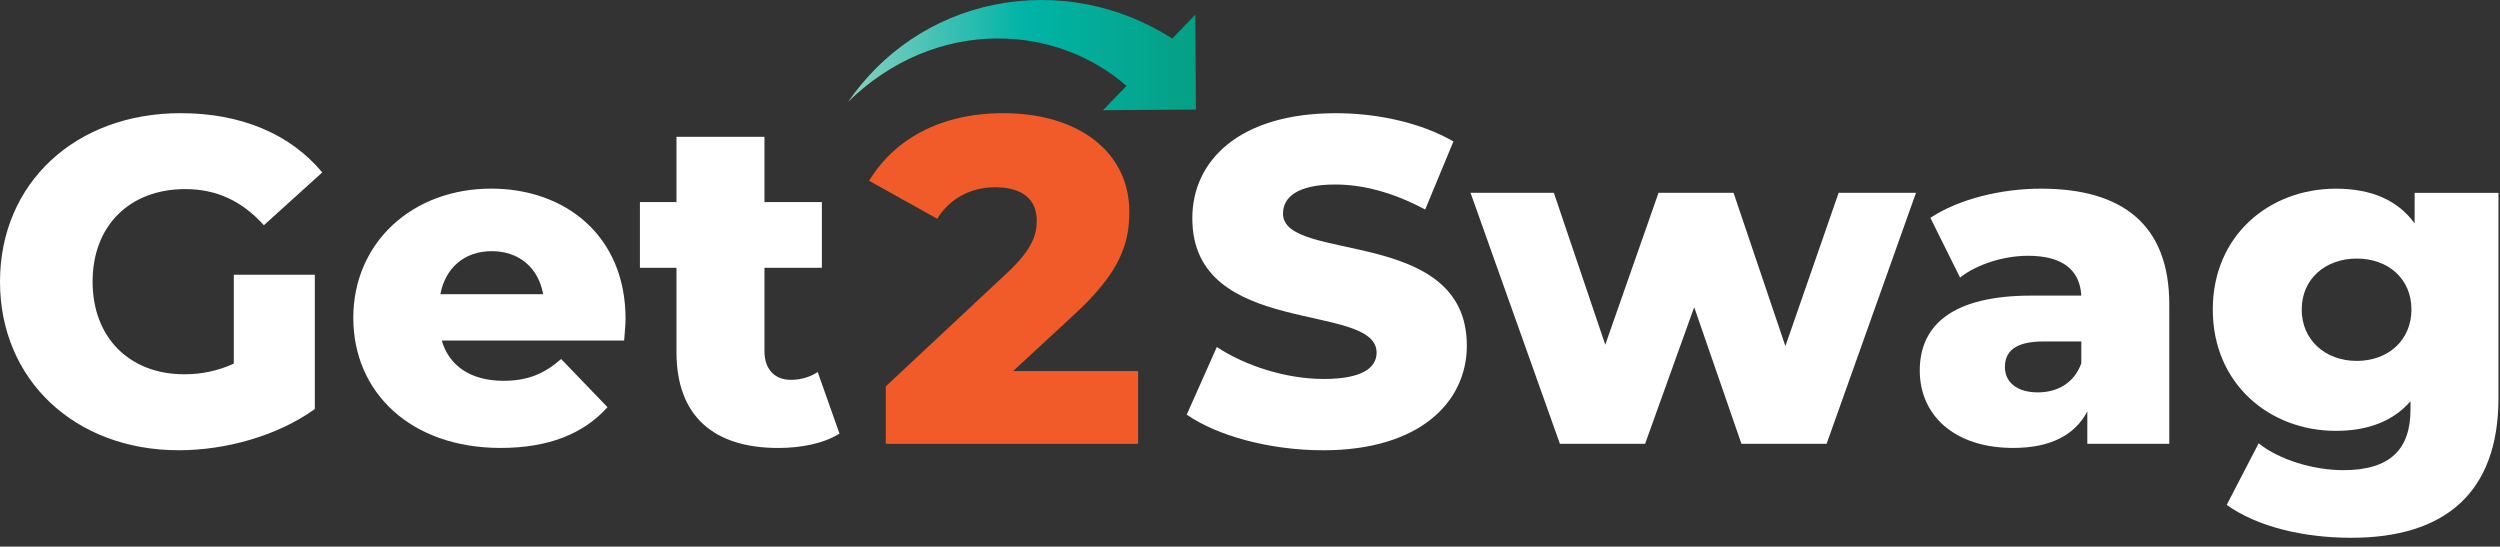
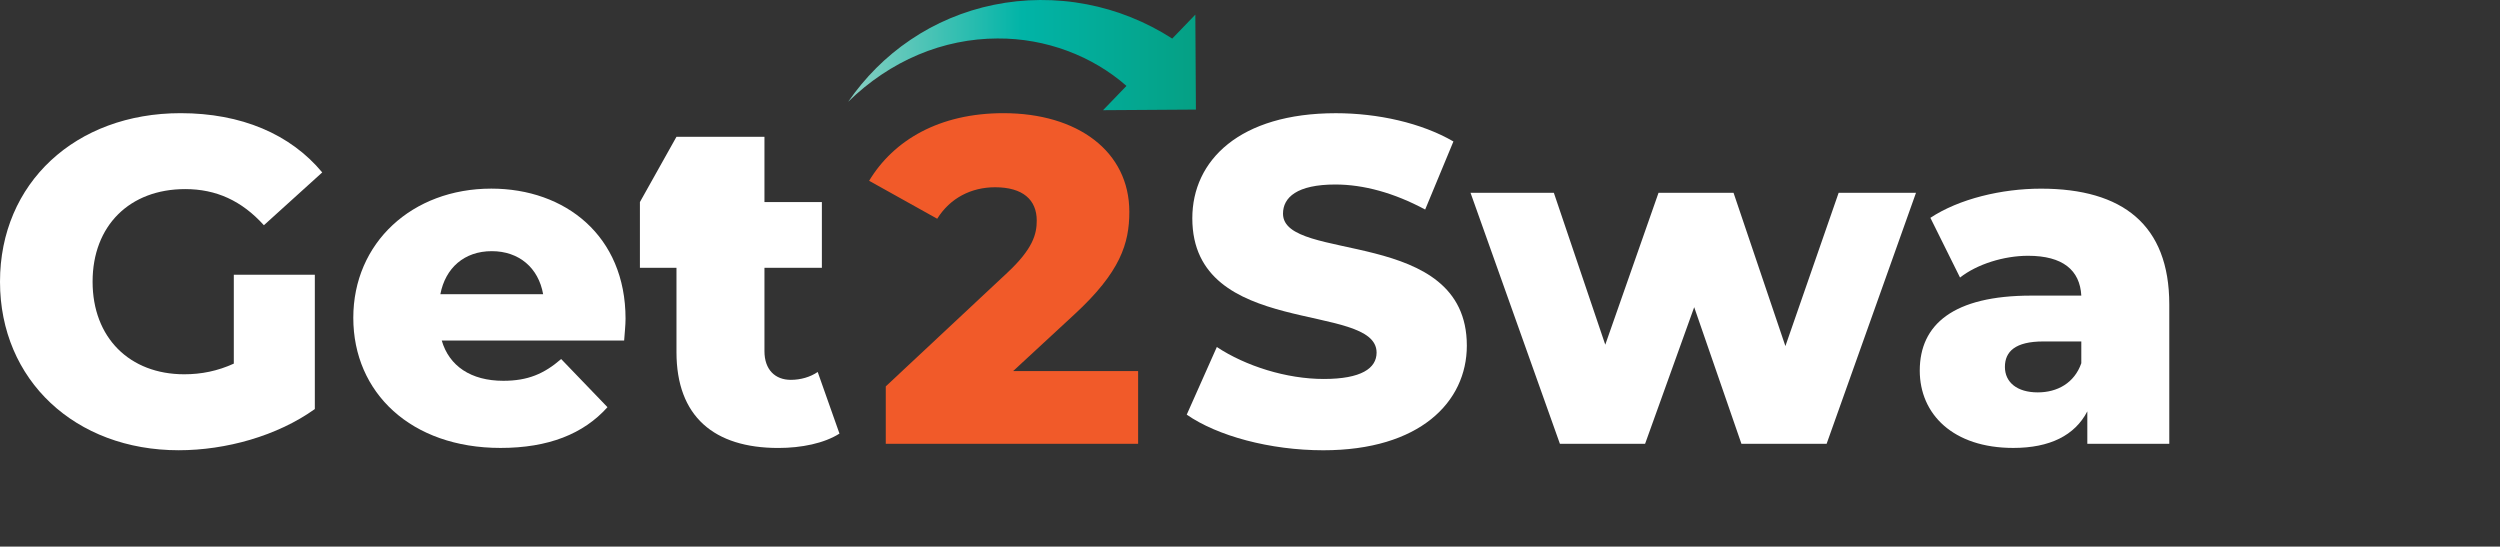
<svg xmlns="http://www.w3.org/2000/svg" width="279px" height="61px" viewBox="0 0 279 61" version="1.1">
  <rect x="0" y="0" width="279" height="61" fill="#333333" stroke="none" />
  <title>get2swag_logo_color</title>
  <defs>
    <linearGradient x1="8.3250467e-14%" y1="50.018%" x2="100%" y2="50.018%" id="linearGradient-1">
      <stop stop-color="#89D0C2" offset="0%" />
      <stop stop-color="#01B4A7" offset="50%" />
      <stop stop-color="#05A084" offset="100%" />
    </linearGradient>
  </defs>
  <g id="v5" stroke="none" stroke-width="1" fill="none" fill-rule="evenodd">
    <g id="home_page" transform="translate(-39, -4029)" fill-rule="nonzero">
      <g id="footer" transform="translate(0, 4009)">
        <g id="get2swag_logo_color" transform="translate(39, 20)">
          <g id="Group" transform="translate(0, 12.63)">
            <path d="M26.093,18.033 L35.135,18.033 L35.135,33.02 C30.947,36.018 25.214,37.617 19.943,37.617 C8.42,37.62 0,29.814 0,18.81 C0,7.806 8.42,5.38495661e-15 20.152,5.38495661e-15 C26.919,5.38495661e-15 32.399,2.327 35.961,6.612 L29.451,12.505 C26.969,9.765 24.127,8.473 20.667,8.473 C14.468,8.473 10.333,12.554 10.333,18.806 C10.333,25.059 14.468,29.14 20.561,29.14 C22.474,29.14 24.282,28.776 26.093,27.95 L26.093,18.03 L26.093,18.033 Z" id="Path" fill="#FFFFFF" />
            <path d="M69.655,25.373 L49.299,25.373 C50.125,28.215 52.554,29.867 56.169,29.867 C58.909,29.867 60.716,29.091 62.626,27.439 L67.795,32.812 C65.108,35.809 61.182,37.359 55.858,37.359 C45.885,37.359 39.428,31.209 39.428,22.838 C39.428,14.468 45.991,8.42 54.828,8.42 C63.092,8.42 69.811,13.691 69.811,22.941 C69.811,23.664 69.708,24.593 69.655,25.37 L69.655,25.373 Z M49.144,20.205 L60.614,20.205 C60.095,17.26 57.927,15.4 54.877,15.4 C51.827,15.4 49.708,17.26 49.144,20.205 Z" id="Shape" fill="#FFFFFF" />
-             <path d="M93.684,35.76 C91.978,36.844 89.447,37.363 86.863,37.363 C79.682,37.363 75.495,33.85 75.495,26.665 L75.495,17.26 L71.414,17.26 L71.414,9.92 L75.495,9.92 L75.495,2.634 L85.313,2.634 L85.313,9.92 L91.721,9.92 L91.721,17.26 L85.313,17.26 L85.313,26.559 C85.313,28.625 86.503,29.761 88.257,29.761 C89.341,29.761 90.428,29.451 91.255,28.882 L93.684,35.756 L93.684,35.76 Z" id="Path" fill="#FFFFFF" />
+             <path d="M93.684,35.76 C91.978,36.844 89.447,37.363 86.863,37.363 C79.682,37.363 75.495,33.85 75.495,26.665 L75.495,17.26 L71.414,17.26 L71.414,9.92 L75.495,2.634 L85.313,2.634 L85.313,9.92 L91.721,9.92 L91.721,17.26 L85.313,17.26 L85.313,26.559 C85.313,28.625 86.503,29.761 88.257,29.761 C89.341,29.761 90.428,29.451 91.255,28.882 L93.684,35.756 L93.684,35.76 Z" id="Path" fill="#FFFFFF" />
            <path d="M127.014,28.784 L127.014,36.897 L98.852,36.897 L98.852,30.489 L112.391,17.829 C115.283,15.142 115.7,13.49 115.7,11.989 C115.7,9.663 114.15,8.268 111.05,8.268 C108.413,8.268 106.037,9.458 104.593,11.781 L96.995,7.545 C99.735,2.997 104.851,1.61548698e-14 111.978,1.61548698e-14 C120.3,1.61548698e-14 126.033,4.29 126.033,11.008 C126.033,14.521 125.048,17.726 119.883,22.478 L113.062,28.784 L127.014,28.784 Z" id="Path" fill="#F15A29" />
            <path d="M132.441,33.642 L135.798,26.097 C139.004,28.215 143.551,29.663 147.734,29.663 C151.918,29.663 153.627,28.473 153.627,26.719 C153.627,20.981 133.062,25.169 133.062,11.732 C133.062,5.275 138.333,0.004 149.08,0.004 C153.782,0.004 158.636,1.088 162.202,3.157 L159.049,10.754 C155.586,8.894 152.176,7.961 149.023,7.961 C144.733,7.961 143.183,9.409 143.183,11.216 C143.183,16.745 163.699,12.611 163.699,25.942 C163.699,32.247 158.428,37.62 147.681,37.62 C141.74,37.62 135.847,36.018 132.437,33.642 L132.441,33.642 Z" id="Path" fill="#FFFFFF" />
            <polygon id="Path" fill="#FFFFFF" points="213.824 8.89 203.851 36.897 194.343 36.897 189.072 21.652 183.593 36.897 174.085 36.897 164.112 8.89 173.411 8.89 179.148 25.839 185.09 8.89 193.464 8.89 199.25 25.995 205.192 8.89 213.82 8.89" />
            <path d="M242.092,21.341 L242.092,36.897 L232.945,36.897 L232.945,33.278 C231.551,35.964 228.762,37.359 224.681,37.359 C217.962,37.359 214.245,33.589 214.245,28.731 C214.245,23.566 218.015,20.36 226.696,20.36 L232.274,20.36 C232.119,17.518 230.209,15.915 226.333,15.915 C223.646,15.915 220.649,16.844 218.739,18.344 L215.431,11.679 C218.633,9.56 223.388,8.424 227.78,8.424 C236.875,8.424 242.092,12.456 242.092,21.341 L242.092,21.341 Z M232.274,27.905 L232.274,25.476 L228.038,25.476 C224.885,25.476 223.748,26.612 223.748,28.318 C223.748,30.023 225.09,31.16 227.416,31.16 C229.588,31.16 231.498,30.125 232.274,27.905 Z" id="Shape" fill="#FFFFFF" />
-             <path d="M278.83,8.89 L278.83,31.781 C278.83,42.376 272.835,47.386 262.399,47.386 C257.026,47.386 251.911,46.146 248.5,43.717 L252.066,36.844 C254.389,38.704 258.216,39.841 261.52,39.841 C266.791,39.841 269.012,37.465 269.012,33.073 L269.012,32.145 C267.102,34.365 264.26,35.453 260.69,35.453 C253.252,35.453 246.947,30.182 246.947,21.914 C246.947,13.645 253.252,8.427 260.69,8.427 C264.567,8.427 267.564,9.667 269.474,12.304 L269.474,8.894 L278.826,8.894 L278.83,8.89 Z M269.118,21.91 C269.118,18.499 266.534,16.226 263.021,16.226 C259.508,16.226 256.871,18.499 256.871,21.91 C256.871,25.32 259.508,27.647 263.021,27.647 C266.534,27.647 269.118,25.32 269.118,21.91 Z" id="Shape" fill="#FFFFFF" />
          </g>
          <path d="M133.464,12.229 L133.399,1.634 L130.823,4.305 C127.871,2.407 124.62,1.122 121.311,0.486 C117.822,-0.189 114.275,-0.151 110.91,0.539 C107.549,1.225 104.373,2.57 101.611,4.442 C98.845,6.306 96.495,8.689 94.654,11.361 C96.965,9.099 99.633,7.303 102.479,6.105 C105.324,4.904 108.341,4.301 111.304,4.294 C116.73,4.256 121.925,6.253 125.715,9.588 L123.1,12.297 L133.46,12.229 L133.464,12.229 Z" id="Path" fill="url(#linearGradient-1)" />
        </g>
      </g>
    </g>
  </g>
</svg>